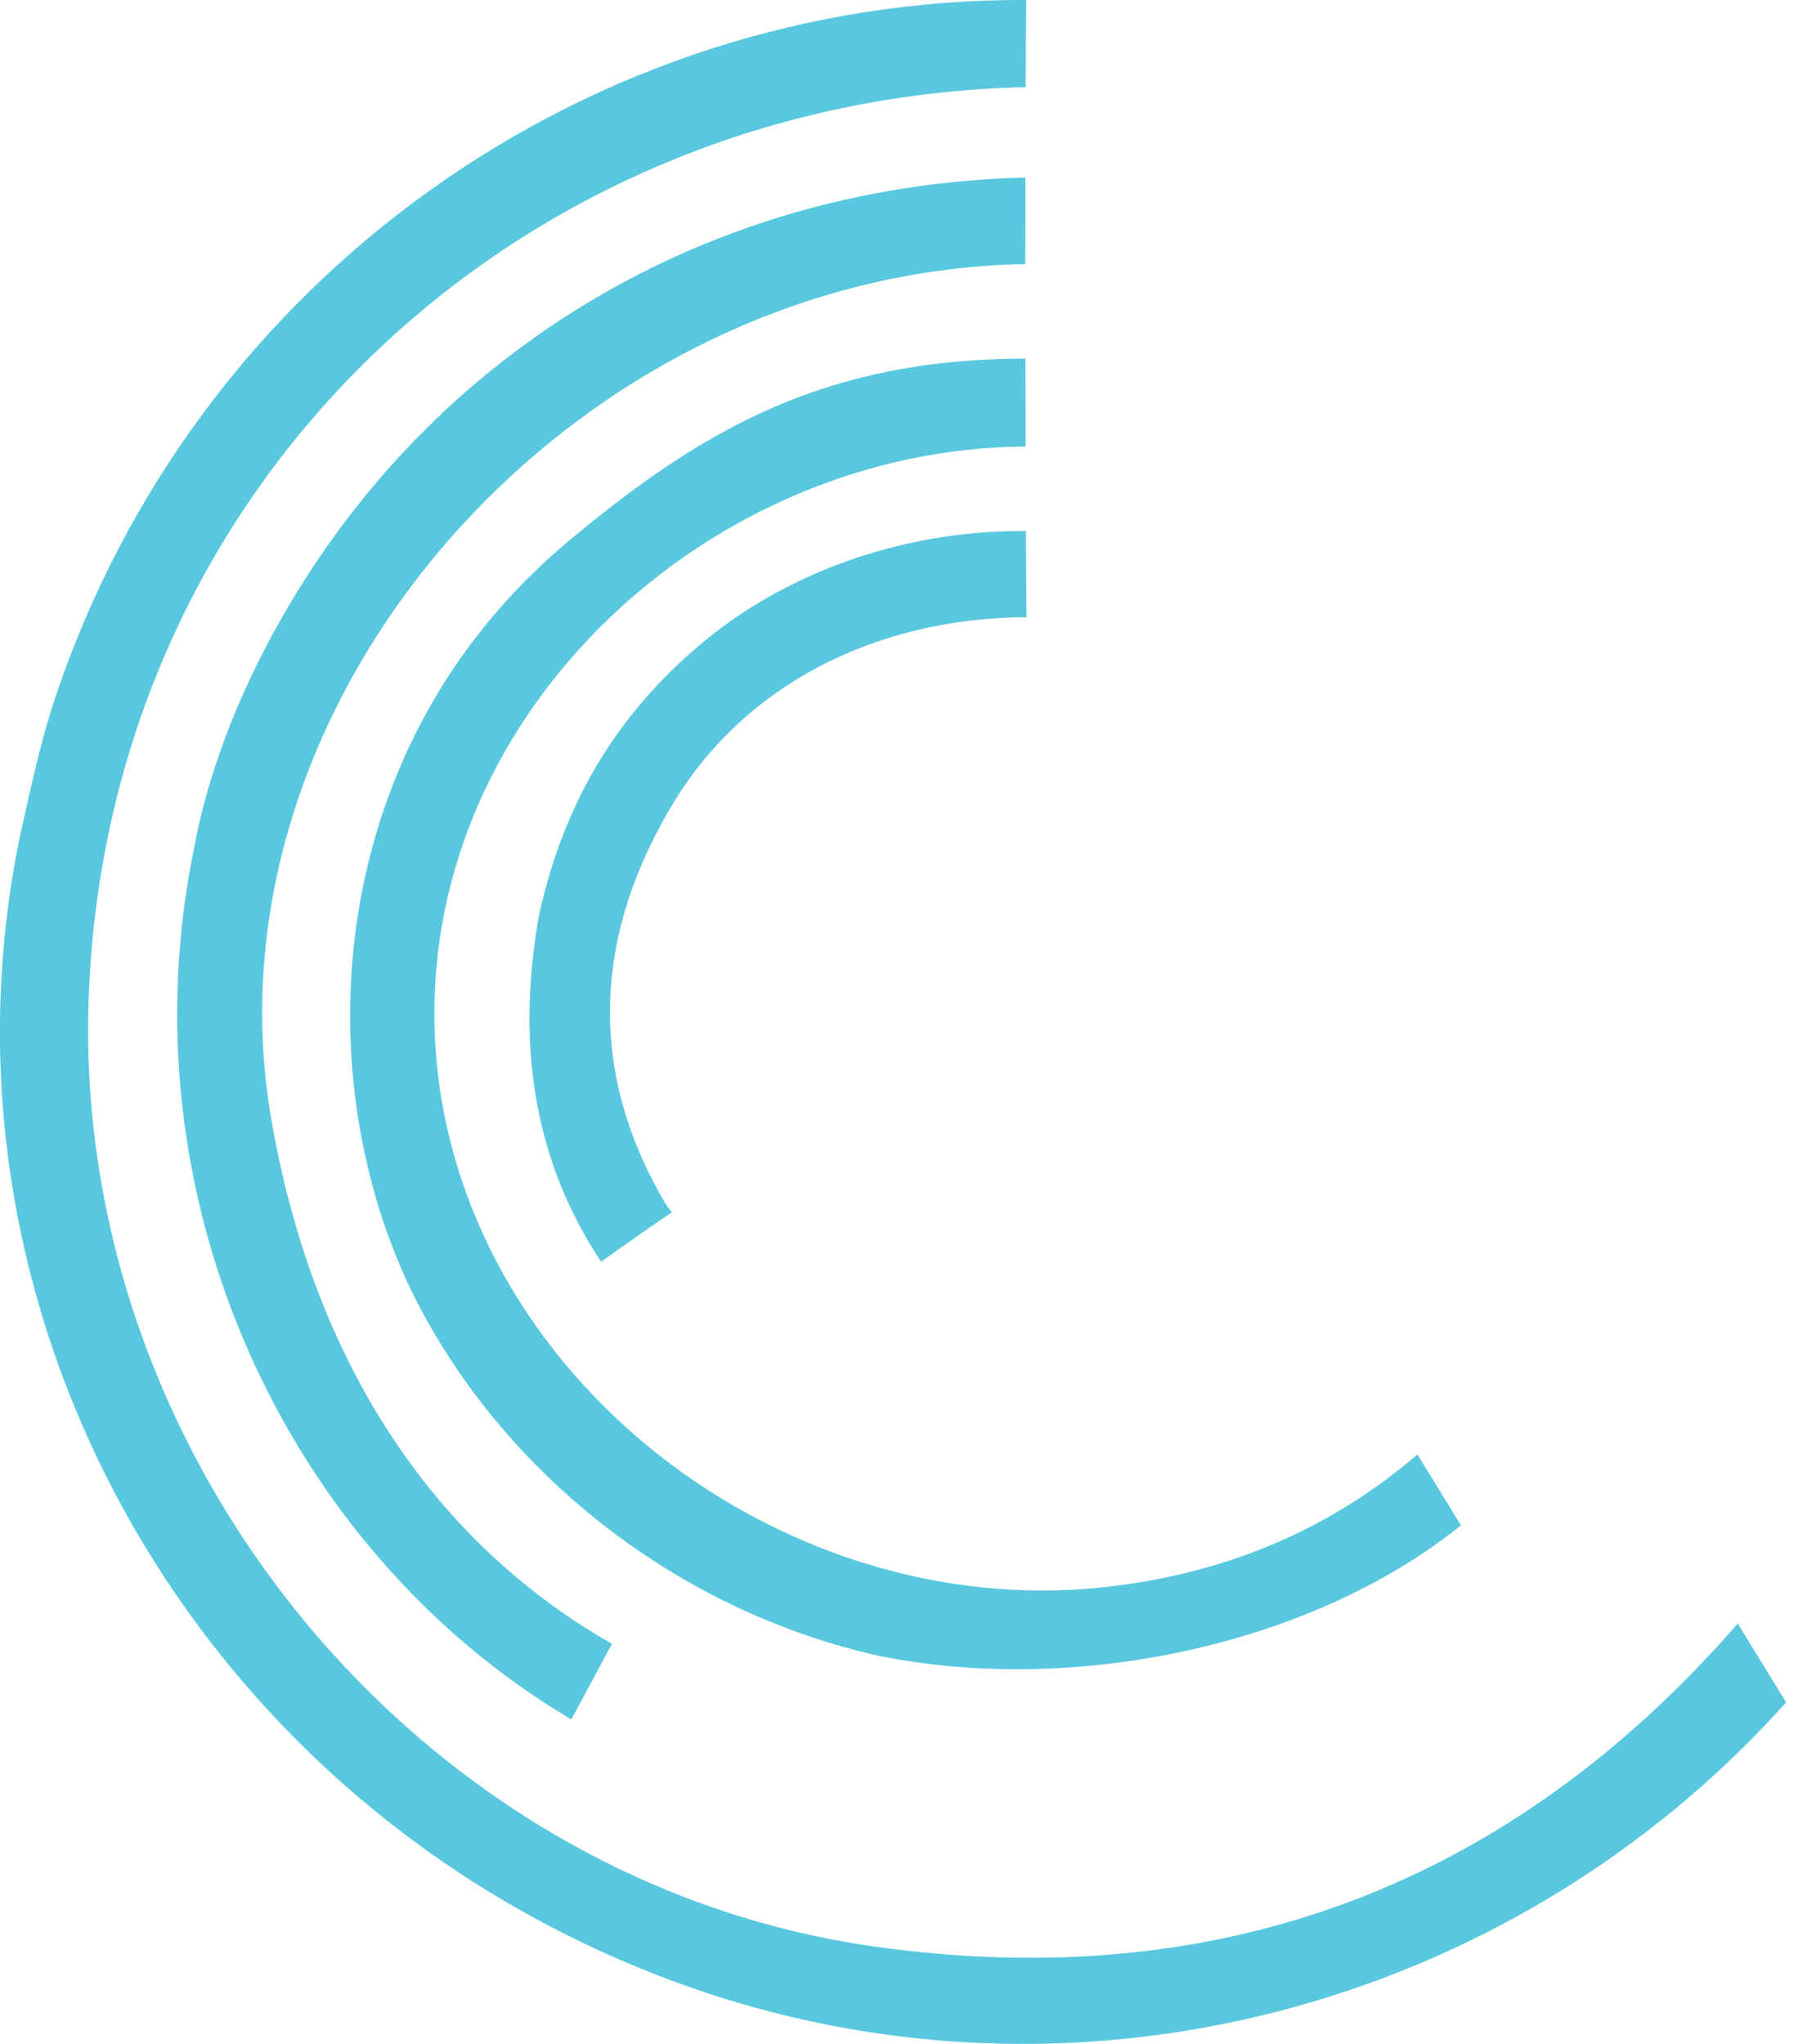
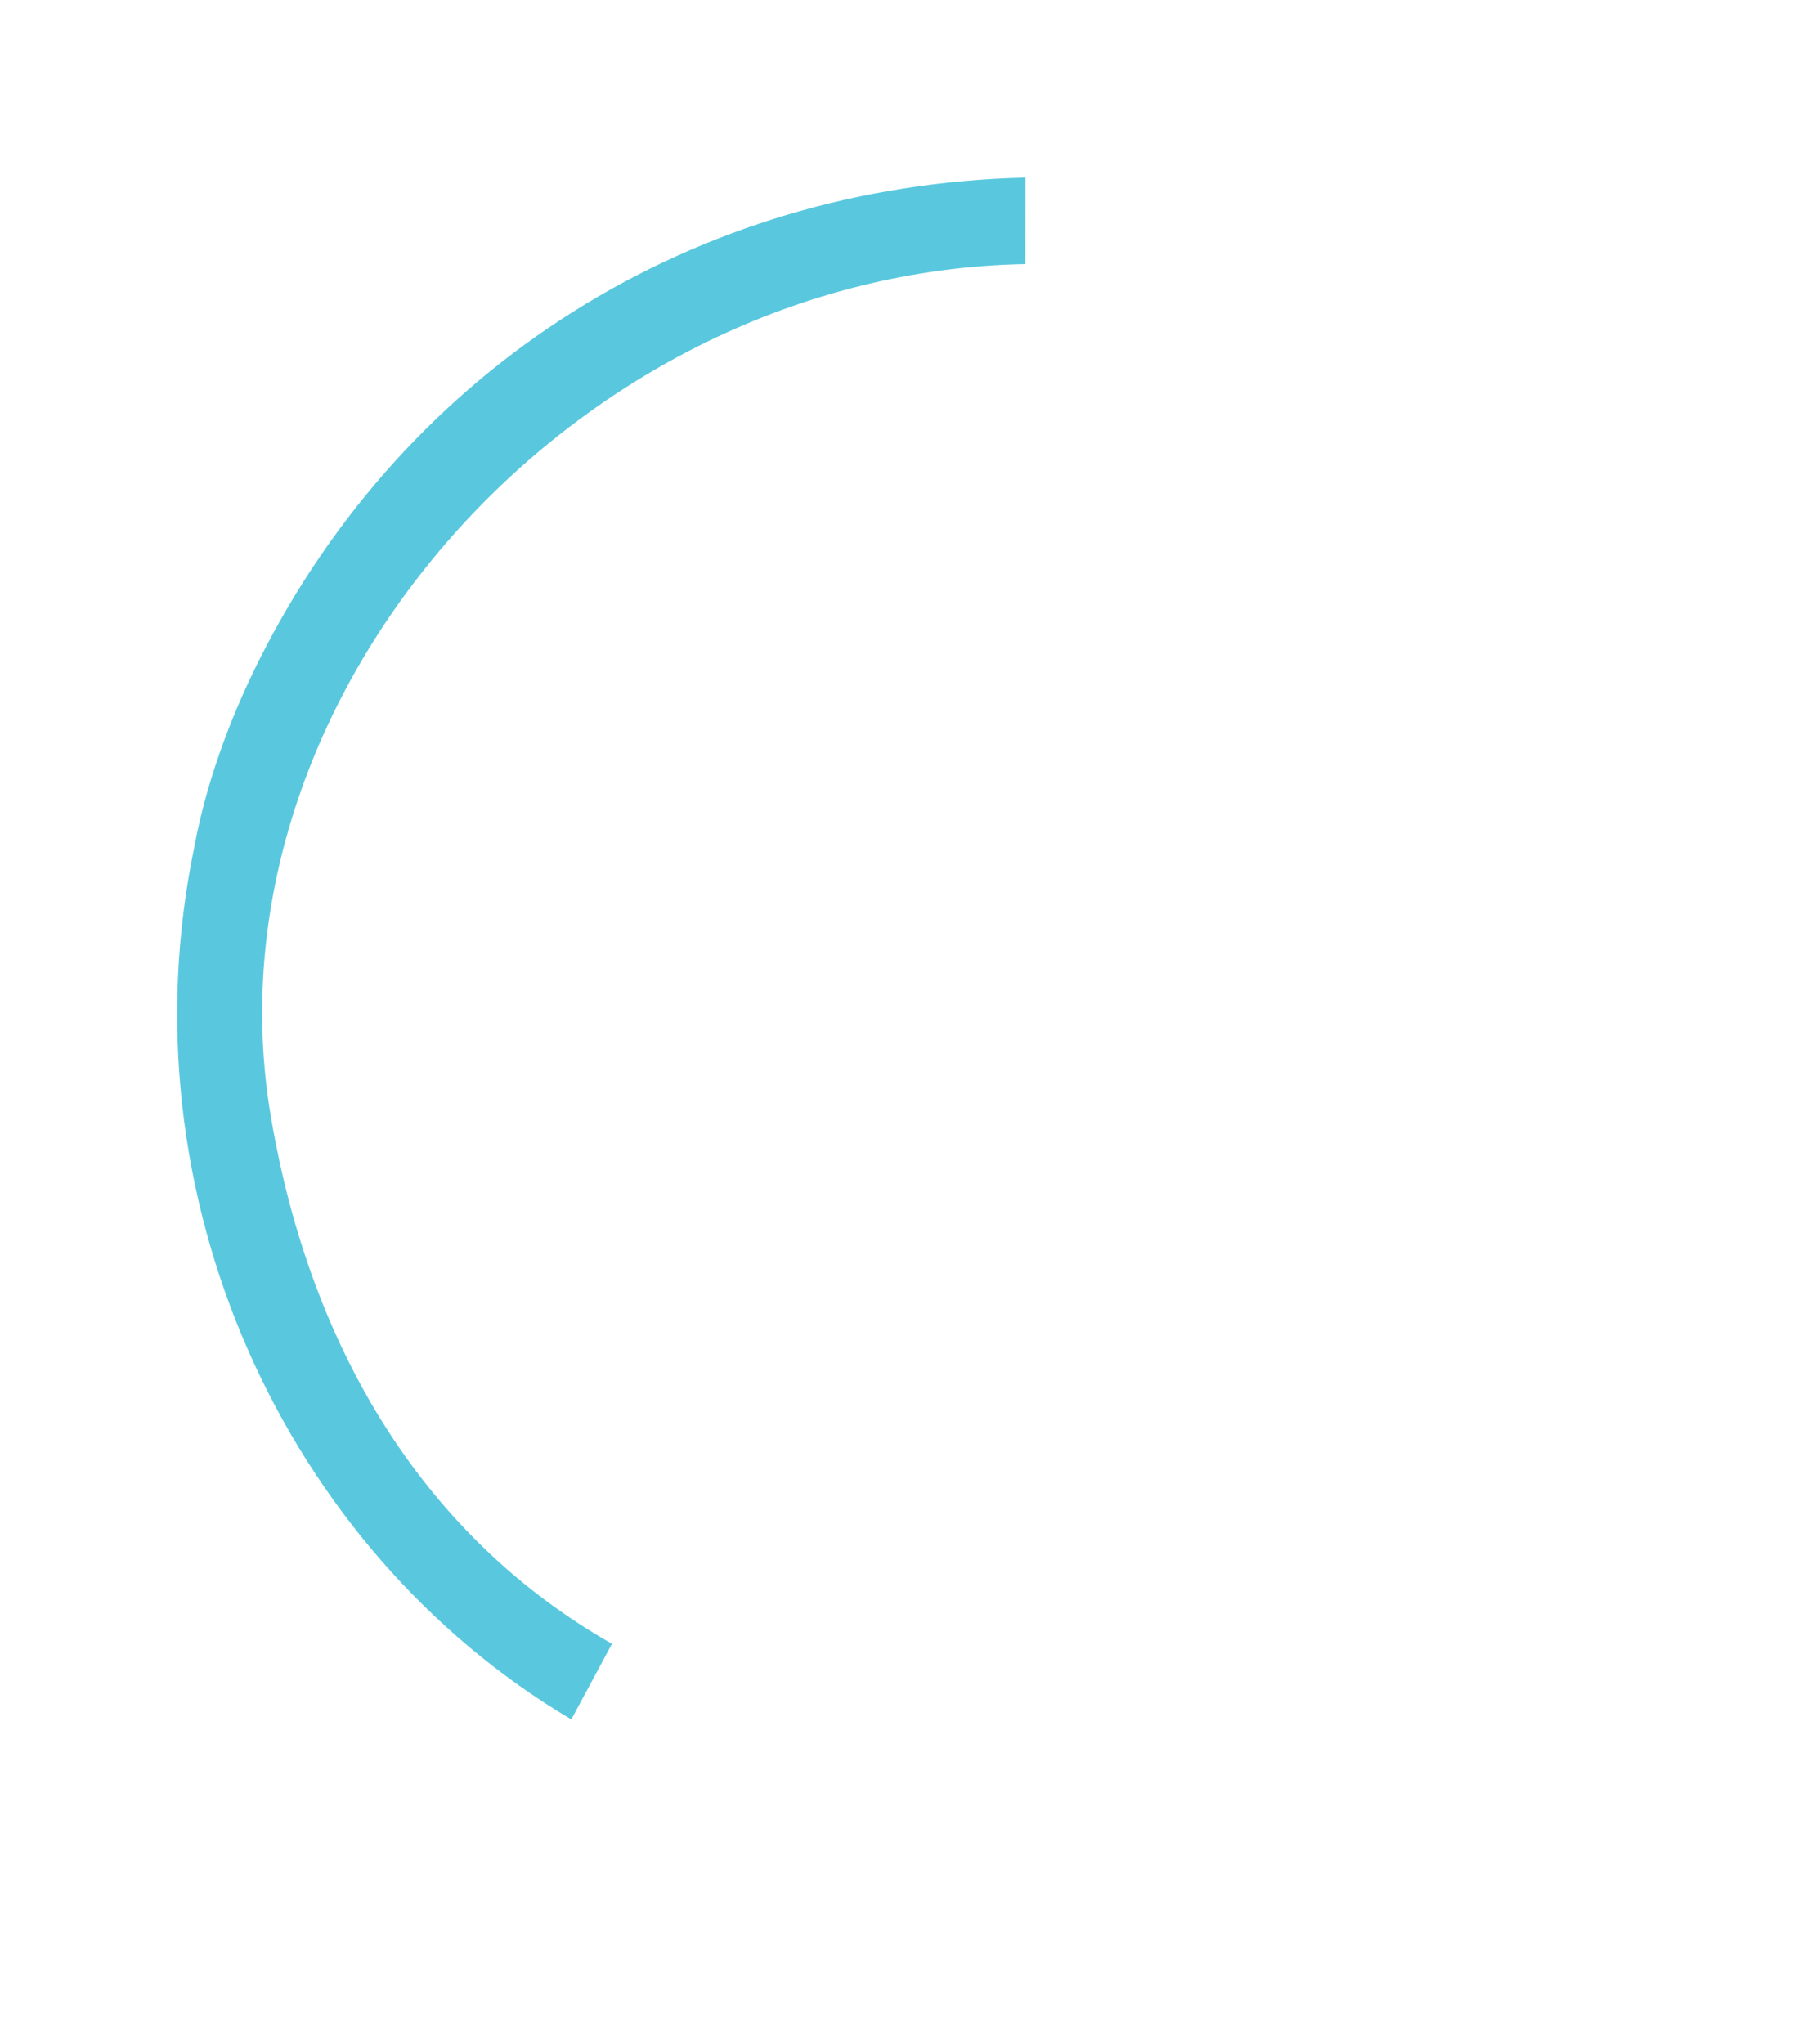
<svg xmlns="http://www.w3.org/2000/svg" width="44" height="50">
  <g fill="#59C8DE" fill-rule="evenodd">
-     <path d="M42.526 39.716c-5.572 6.397-12.648 9.088-21.104 7.905-11.108-1.554-19.607-11.84-19.255-23.1C2.564 11.836 12.688 2.41 25.1 2.132c.002-.71.009-1.422.013-2.133C14.472-.047 4.79 6.748 1.34 17.1c-.33.986-.546 1.993-.86 3.392-2.405 11.757 4.395 23.77 16.17 28.037 9.565 3.466 20.293.661 27.06-6.885-.396-.642-.79-1.286-1.185-1.928" />
-     <path d="M34.686 35.58c-2.109 1.813-4.658 2.919-7.666 3.246-8.118.883-16.158-5.487-16.385-13.69-.216-7.775 6.767-14.167 14.463-14.213-.002-.67-.003-1.48-.003-2.15-4.901 0-7.931 1.737-11.217 4.494-6.166 5.175-6.461 13.62-3.44 19.02 2.323 4.153 6.443 7.183 11.064 8.219 4.768.965 10.576-.234 14.25-3.192l-1.066-1.735" />
    <path d="M25.095 4.344C16.99 4.534 9.948 8.96 6.339 16.152c-.763 1.522-1.318 3.118-1.58 4.55-1.78 8.532 2.198 17.204 9.222 21.36.332-.616.662-1.234.995-1.85-4.542-2.585-7.355-7.12-8.34-12.85C4.861 17.055 14.055 6.661 25.091 6.46l.003-2.116Z" />
-     <path d="M25.106 12.993c-2.8-.034-5.76.906-7.978 2.781-1.998 1.687-3.33 3.822-3.942 6.64-.513 2.92-.226 5.81 1.524 8.452.37-.268.963-.683 1.73-1.209a2.25 2.25 0 0 1-.168-.236c-1.89-3.217-1.745-6.51.17-9.718 1.836-3.075 5.165-4.591 8.678-4.603-.005-.702-.012-1.404-.014-2.107" />
  </g>
</svg>